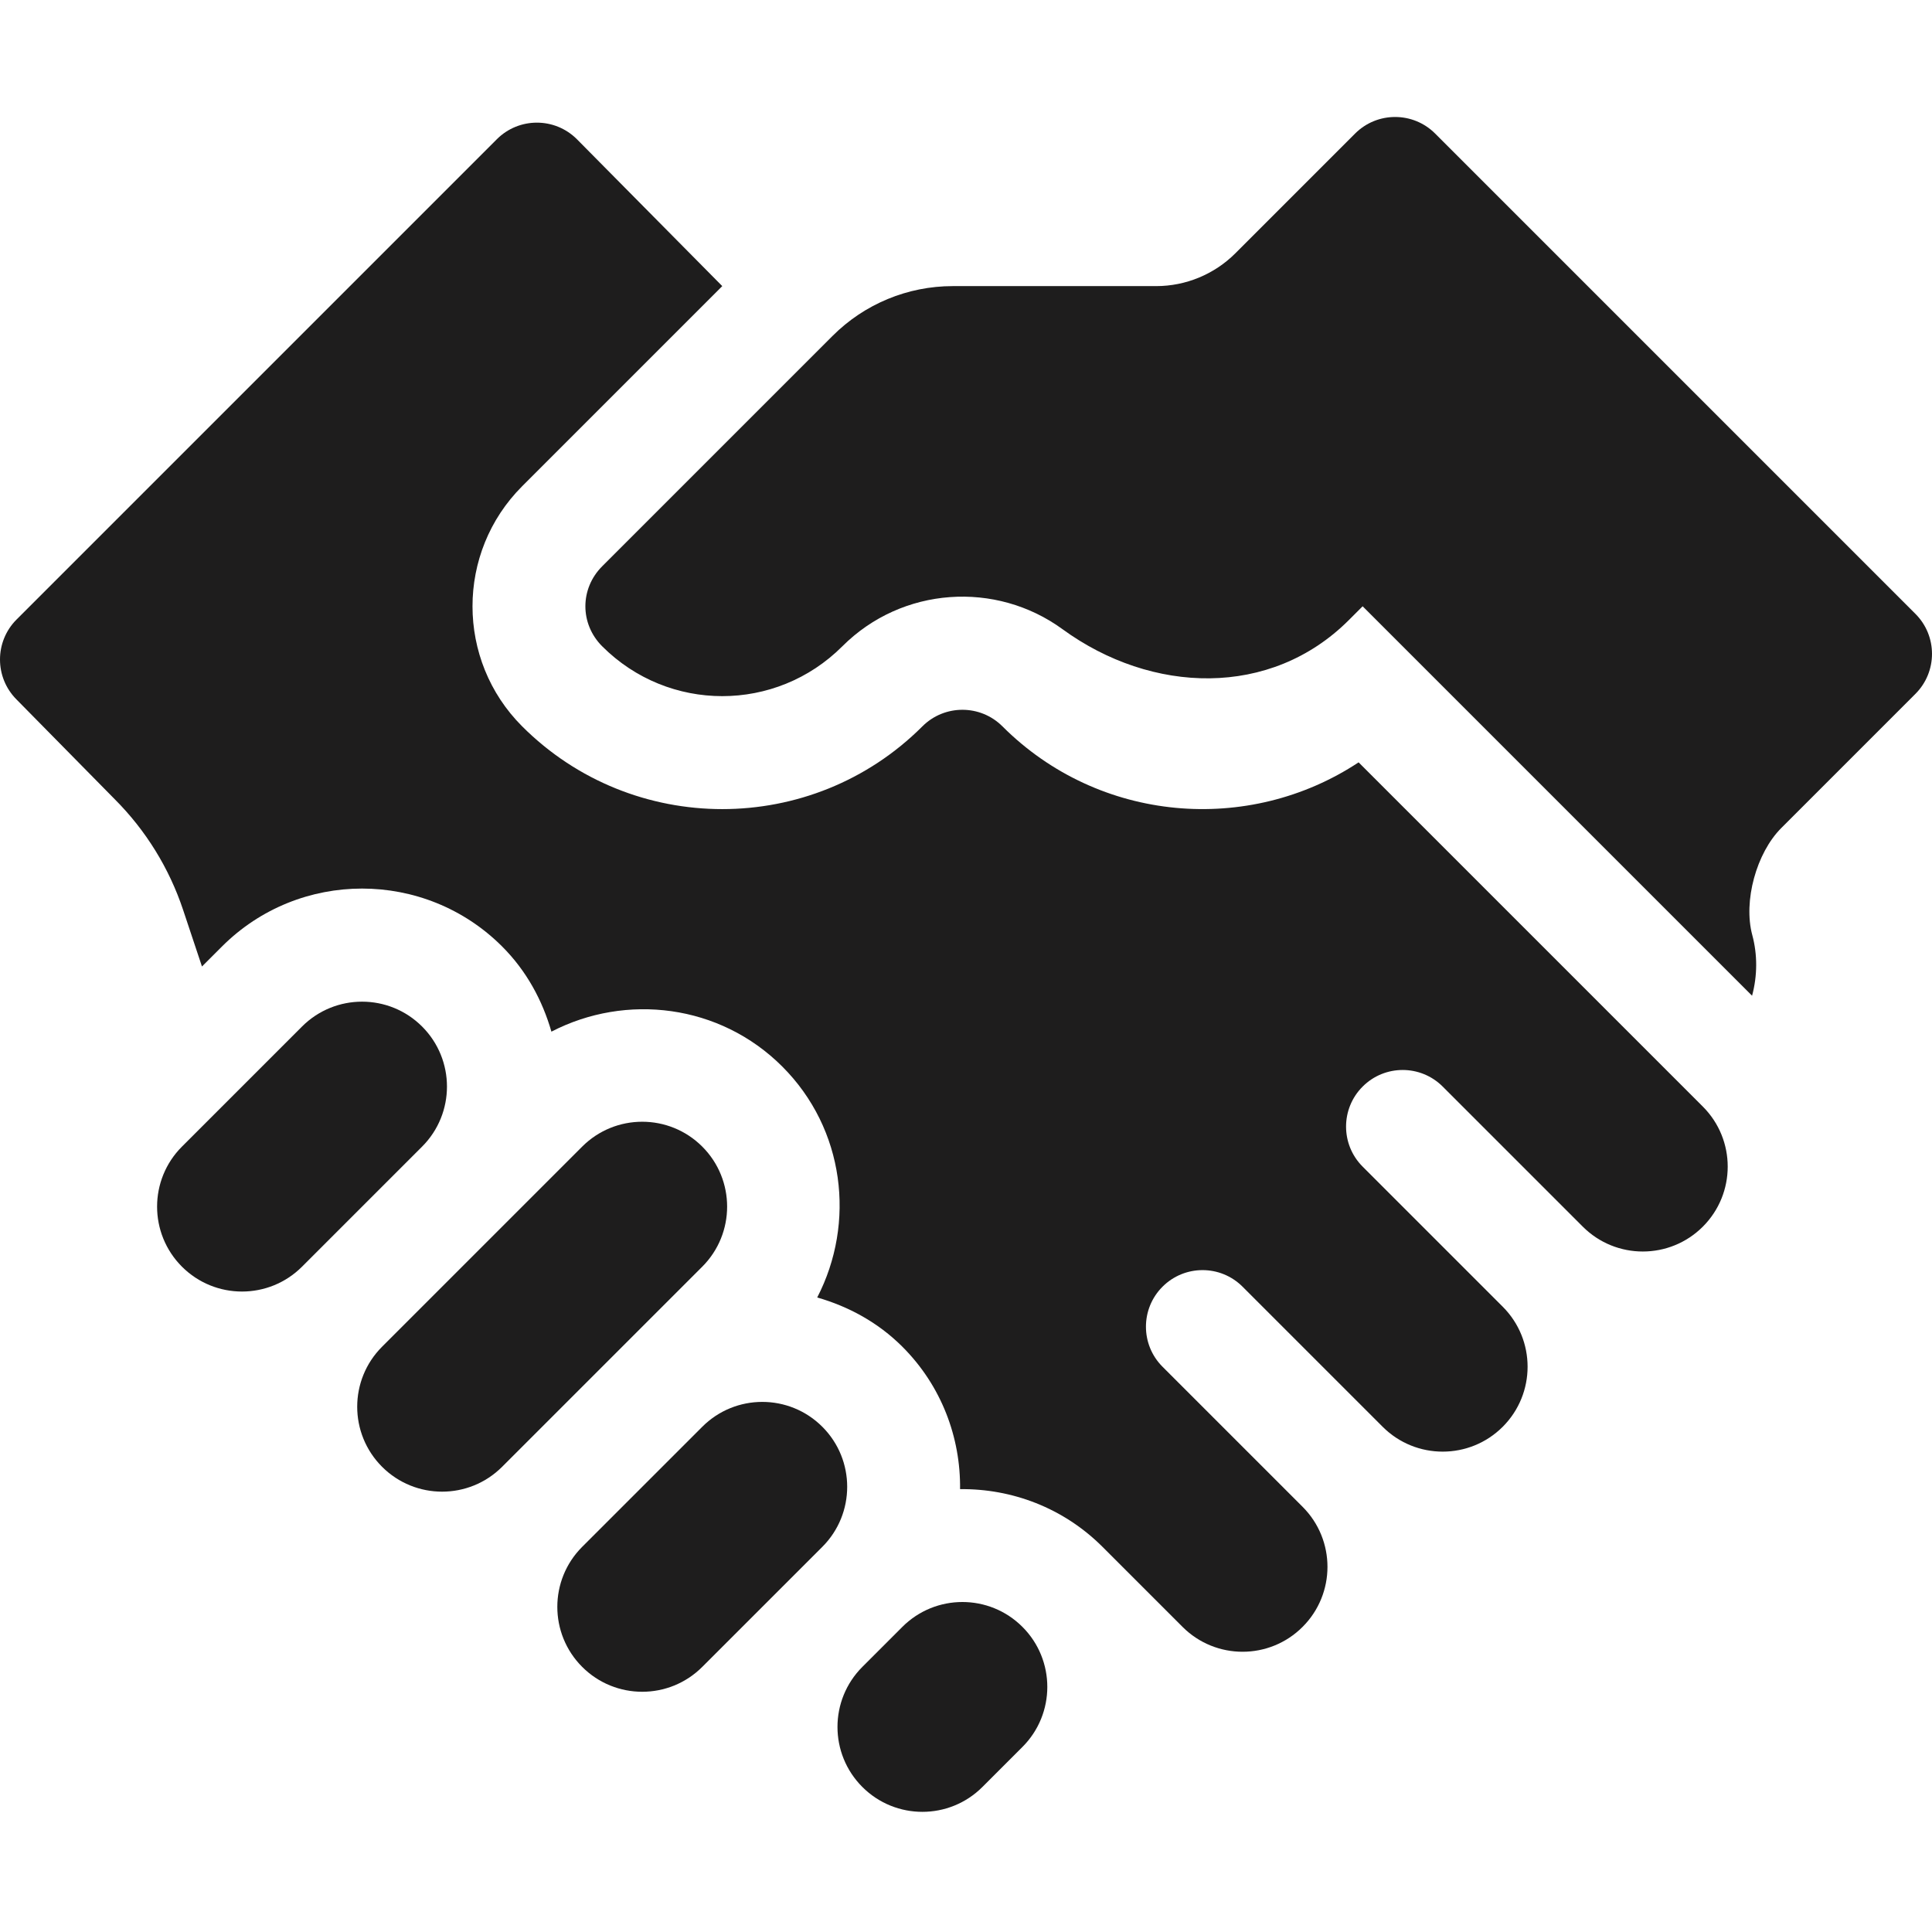
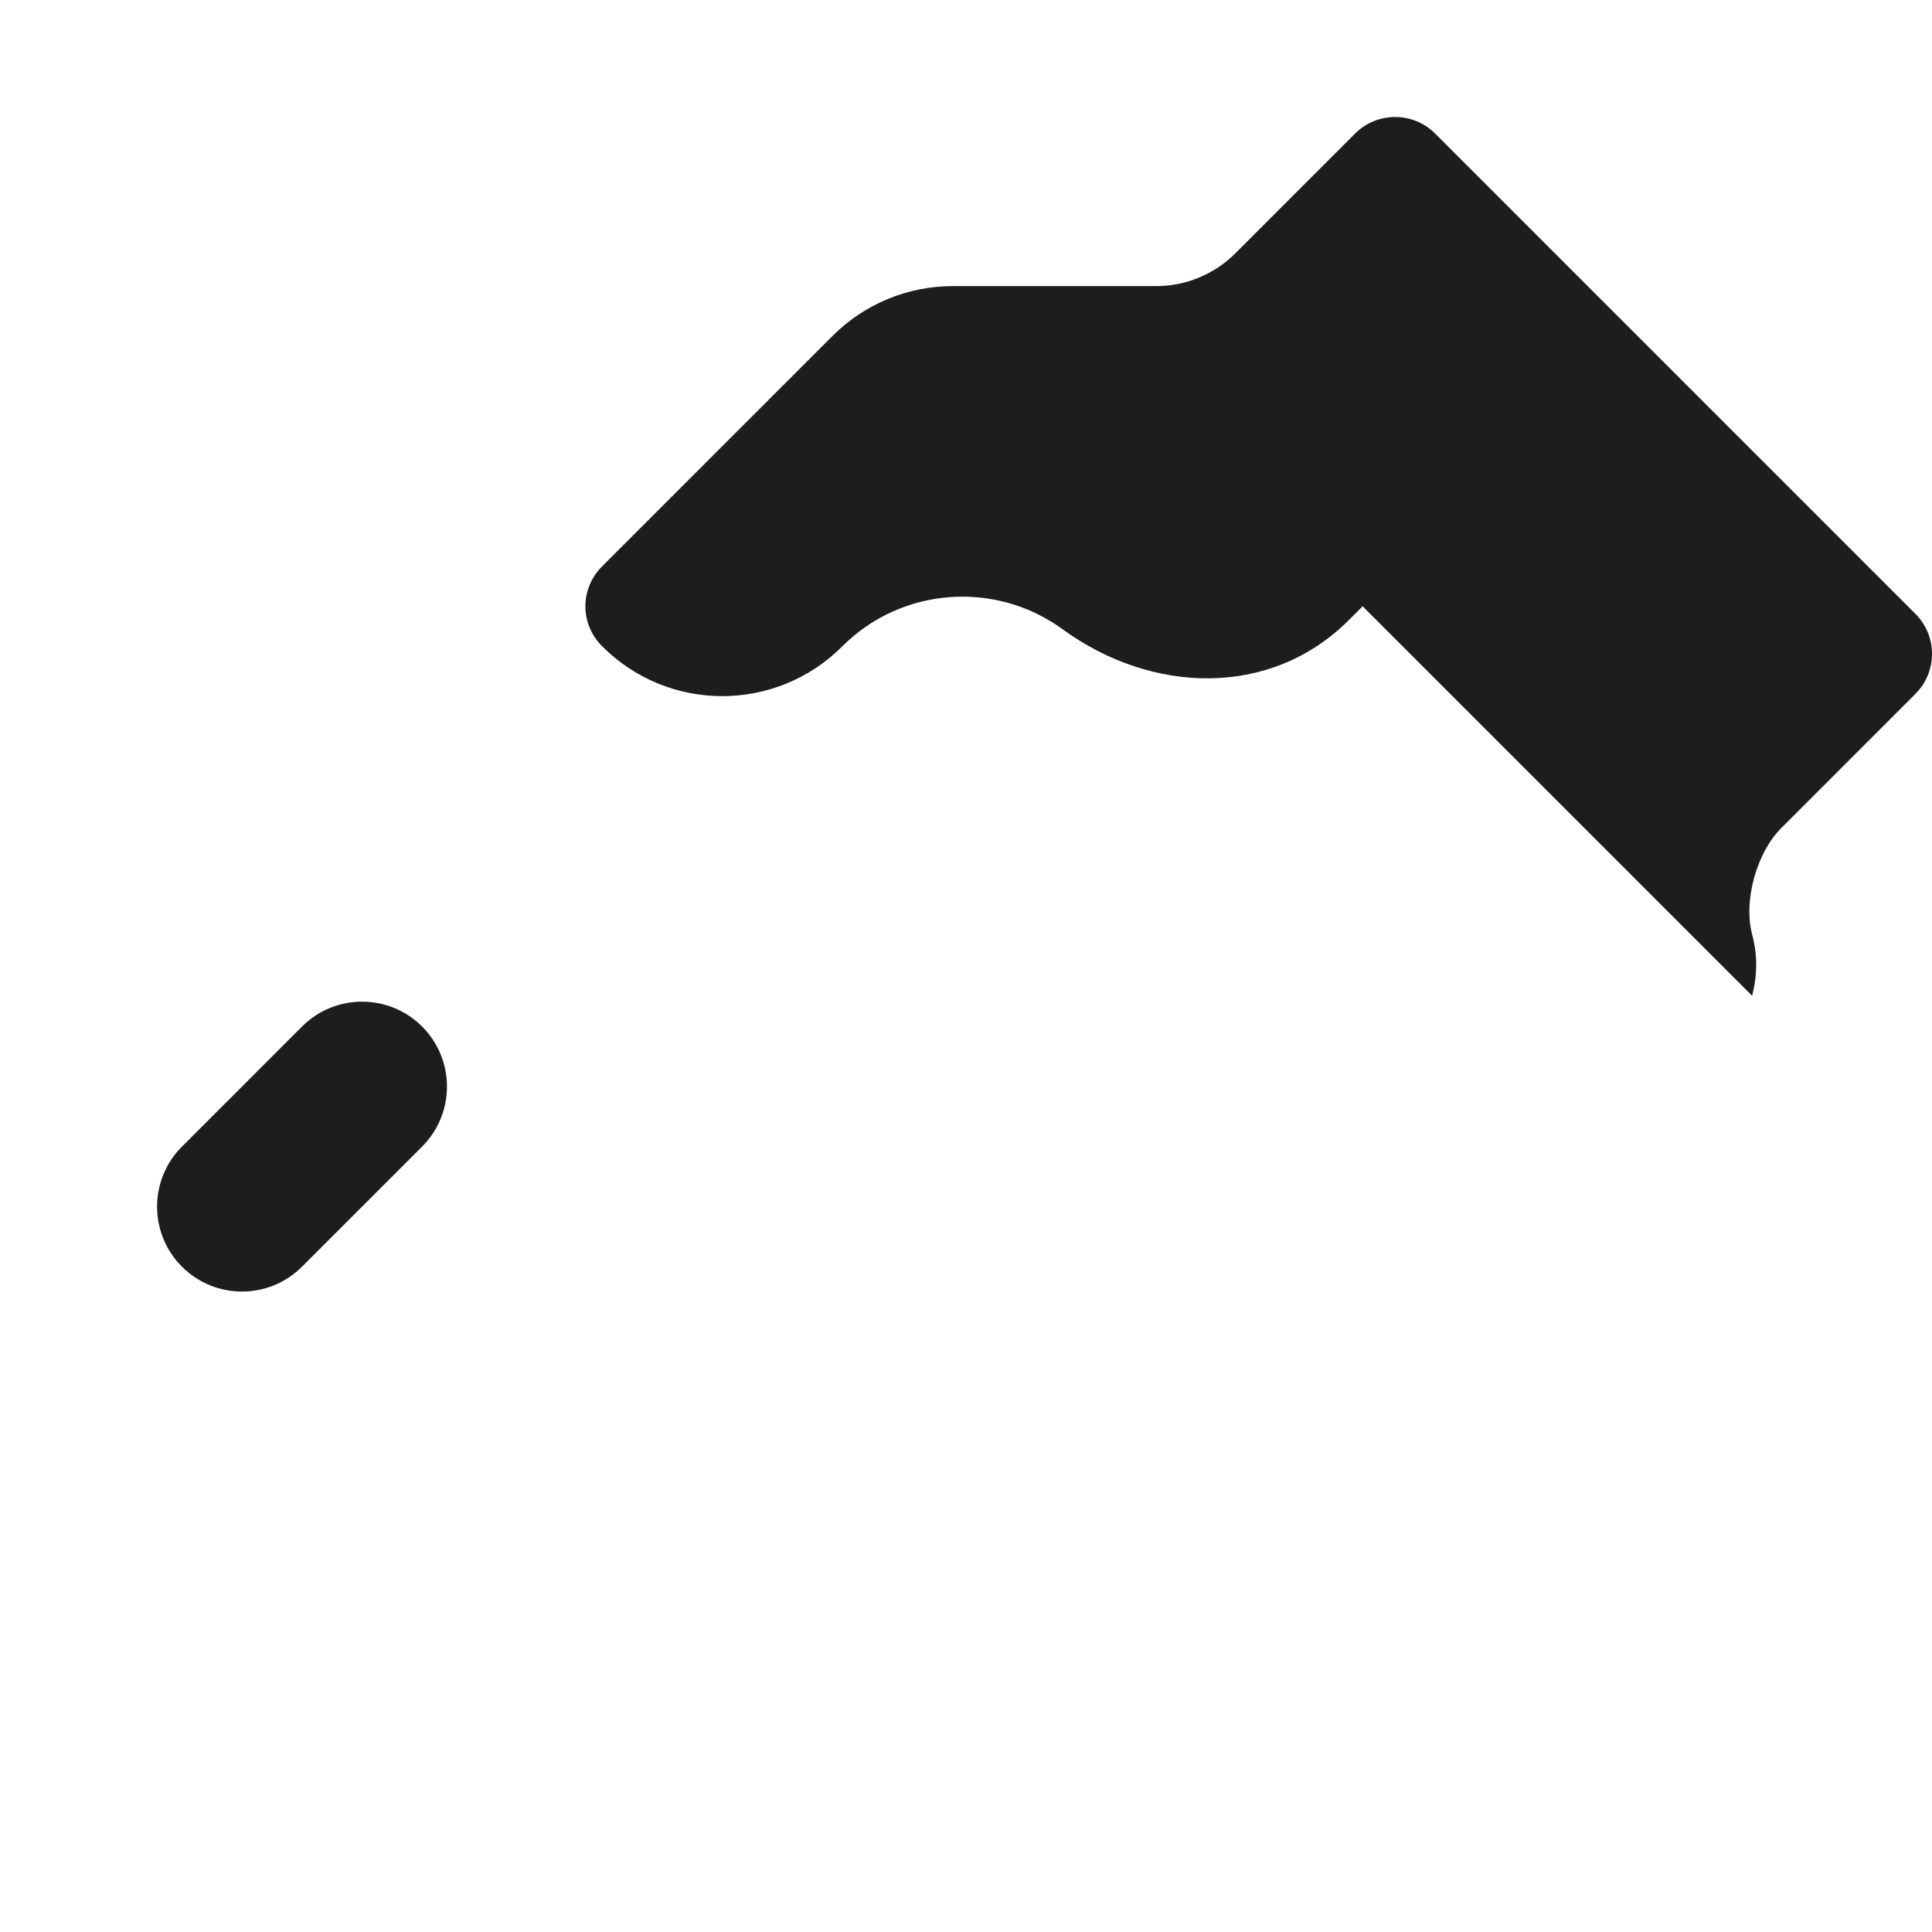
<svg xmlns="http://www.w3.org/2000/svg" width="100" height="100" viewBox="0 0 100 100" fill="none">
  <g clip-path="url(#clip0_5633_2381)">
    <path d="M15.633 53.133L9.418 59.348C7.702 61.064 7.702 63.847 9.418 65.563C11.134 67.279 13.917 67.279 15.633 65.563L21.848 59.348C23.564 57.632 23.564 54.849 21.848 53.133C20.132 51.417 17.349 51.417 15.633 53.133Z" fill="#1E1D1D" />
-     <path d="M36.349 73.85L30.134 80.064C28.418 81.78 28.418 84.563 30.134 86.278C31.85 87.995 34.632 87.995 36.349 86.278L42.564 80.064C44.279 78.348 44.279 75.565 42.564 73.85C40.847 72.133 38.065 72.133 36.349 73.85Z" fill="#1E1D1D" />
-     <path d="M50.85 92.493L52.921 90.422C54.638 88.705 54.638 85.923 52.921 84.207C51.206 82.491 48.423 82.491 46.706 84.207L44.635 86.278C42.919 87.995 42.919 90.778 44.635 92.493C46.351 94.21 49.134 94.21 50.85 92.493Z" fill="#1E1D1D" />
-     <path d="M30.134 59.348L19.776 69.706C18.06 71.422 18.06 74.205 19.776 75.921C21.492 77.637 24.274 77.637 25.99 75.921L36.349 65.563C38.065 63.846 38.065 61.064 36.349 59.348C34.632 57.632 31.85 57.632 30.134 59.348Z" fill="#1E1D1D" />
-     <path d="M37.384 14.809L29.861 7.206C28.716 6.062 26.862 6.062 25.717 7.206L0.858 32.065C-0.286 33.209 -0.286 35.064 0.858 36.208L5.937 41.366C7.545 42.974 8.756 44.934 9.476 47.092L10.454 50.026L11.49 48.99C15.488 44.993 21.993 44.993 25.991 48.99C27.258 50.257 28.077 51.787 28.541 53.398C32.401 51.4 37.259 51.971 40.492 55.205C43.726 58.438 44.297 63.296 42.299 67.157C43.91 67.621 45.44 68.439 46.707 69.706C48.737 71.735 49.725 74.412 49.693 77.078C52.36 77.047 55.035 78.035 57.065 80.064C58.084 81.084 61.208 84.207 61.208 84.207C62.924 85.924 65.707 85.924 67.422 84.207C69.139 82.491 69.139 79.709 67.422 77.992L60.172 70.742C59.028 69.598 59.028 67.743 60.172 66.599C61.317 65.455 63.171 65.455 64.315 66.599L71.566 73.85C73.282 75.565 76.065 75.565 77.781 73.85C79.497 72.134 79.497 69.35 77.781 67.635L70.53 60.384C69.386 59.24 69.386 57.385 70.53 56.241C71.674 55.096 73.53 55.096 74.674 56.241L81.924 63.491C83.64 65.207 86.423 65.207 88.139 63.491C89.855 61.775 89.855 58.993 88.139 57.277L70.321 39.459C64.636 43.218 56.888 42.598 51.886 37.596C50.743 36.453 48.886 36.453 47.743 37.596C42.032 43.307 32.739 43.307 27.027 37.596C23.6 34.17 23.6 28.593 27.027 25.167L37.384 14.809Z" fill="#1E1D1D" />
    <path d="M74.283 6.913C73.138 5.769 71.284 5.769 70.139 6.913L63.943 13.11C62.855 14.197 61.379 14.809 59.841 14.809H49.311C46.98 14.809 44.745 15.735 43.097 17.383L31.17 29.31C30.009 30.47 30.009 32.293 31.17 33.453C34.608 36.892 40.16 36.892 43.599 33.453C46.698 30.354 51.554 30.058 54.99 32.563C59.61 35.934 65.772 36.14 69.816 32.095L70.53 31.381L90.687 51.538C90.966 50.506 90.971 49.413 90.698 48.399C90.224 46.642 90.912 44.145 92.199 42.858L99.142 35.915C100.286 34.771 100.286 32.916 99.142 31.773L74.283 6.913Z" fill="#1E1D1D" />
  </g>
  <defs>
    <clipPath id="clip0_5633_2381">
      <rect width="100" height="100" fill="white" />
    </clipPath>
  </defs>
</svg>